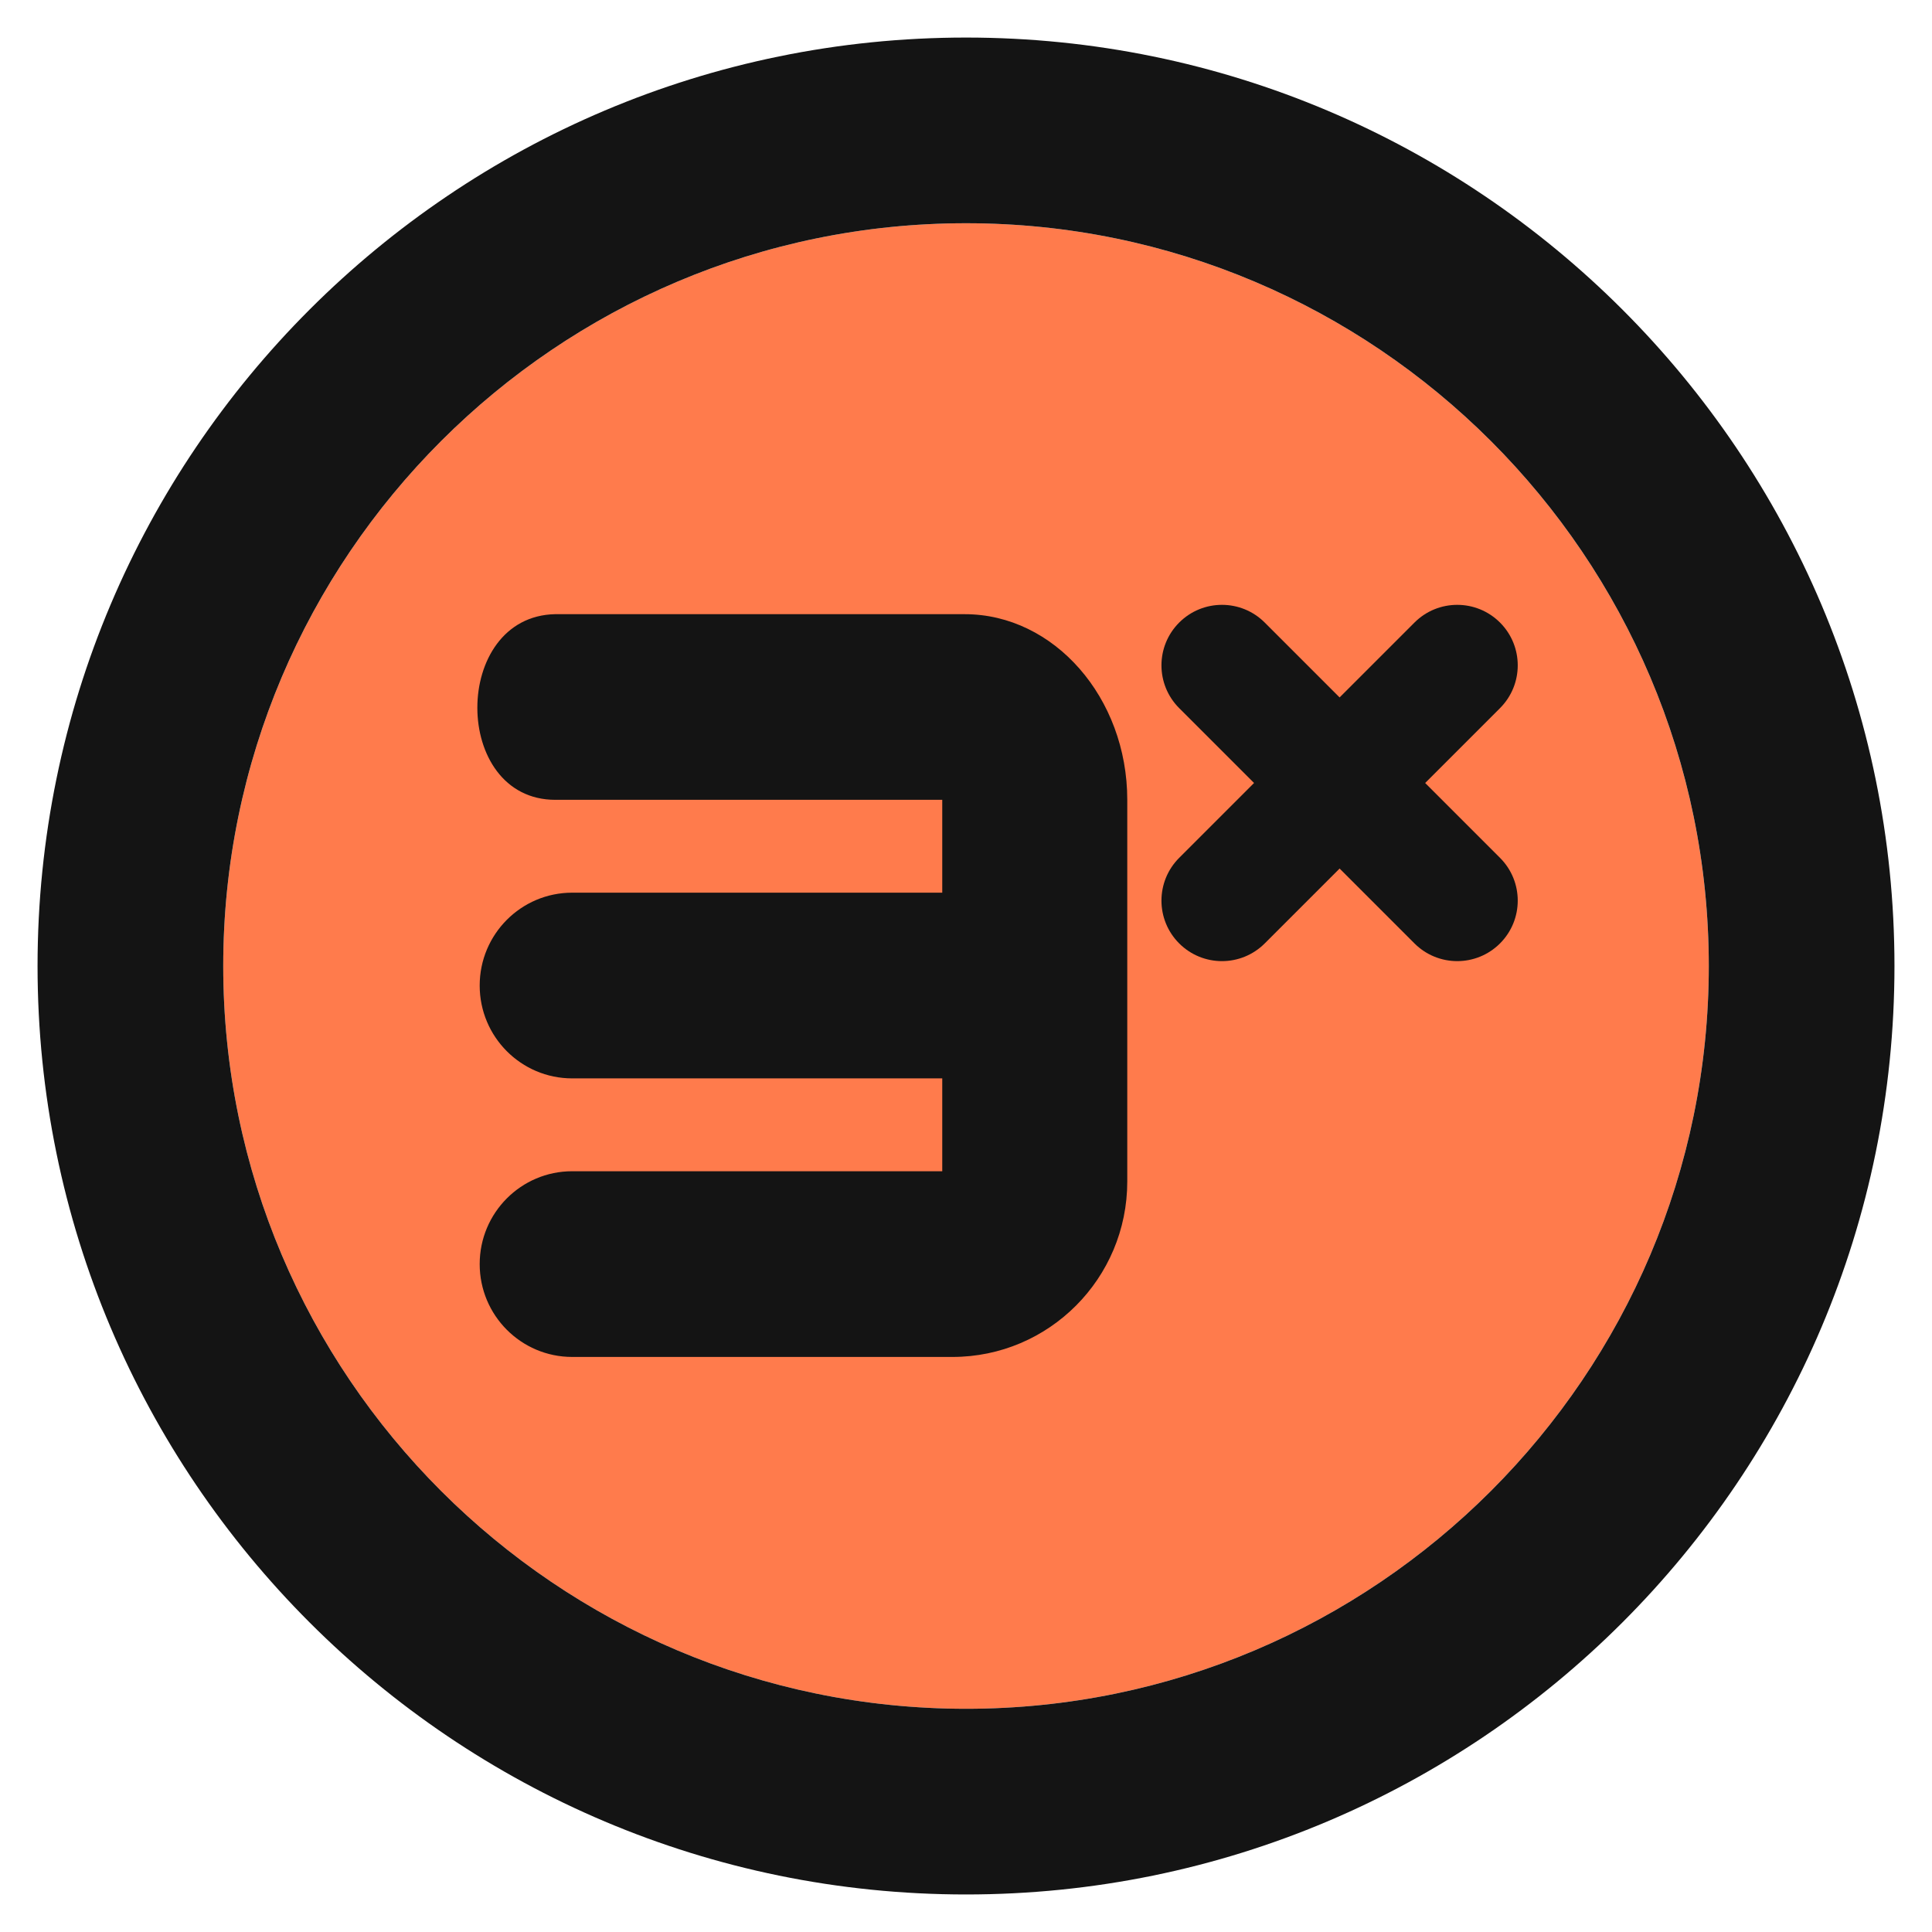
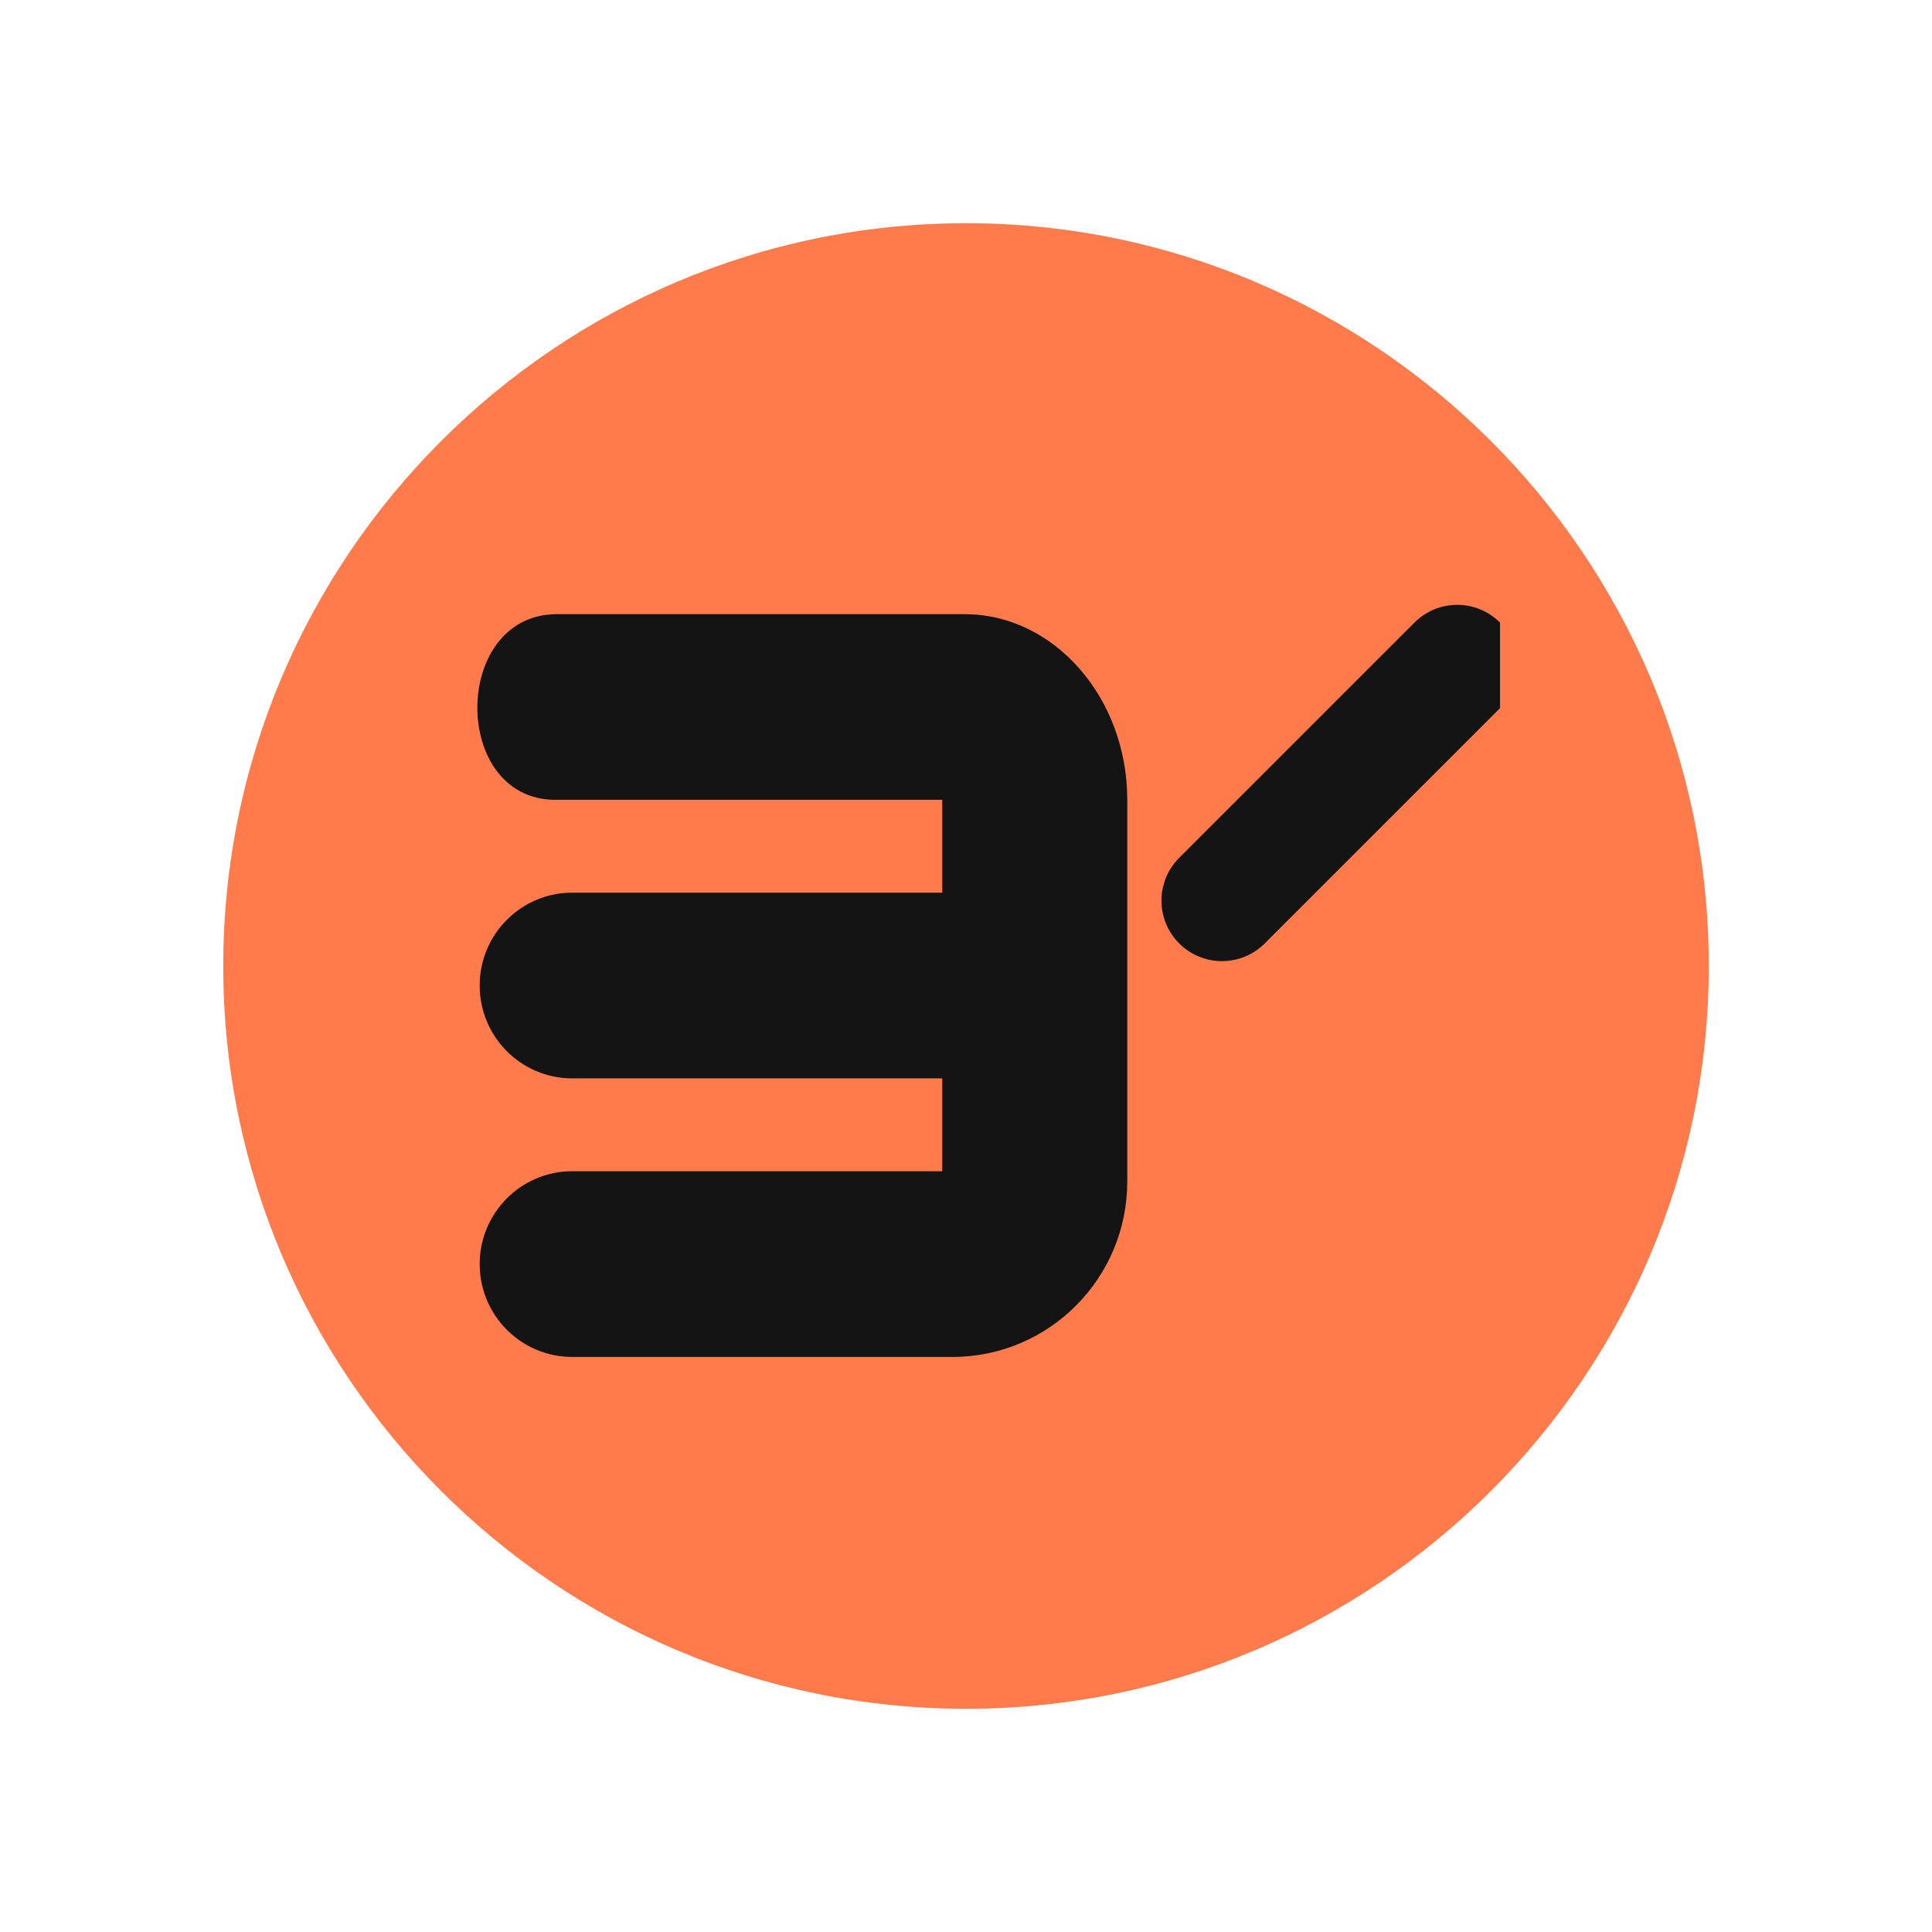
<svg xmlns="http://www.w3.org/2000/svg" id="Layer_1" version="1.1" viewBox="0 0 850.39 850.39">
  <defs>
    <style>
      .st0 {
        fill: #141414;
      }

      .st1 {
        fill: #ff7b4c;
      }
    </style>
  </defs>
  <g>
    <path class="st1" d="M425.2,98.26c-180.22,0-326.94,146.71-326.94,326.94s146.71,326.94,326.94,326.94,326.94-146.71,326.94-326.94S605.42,98.26,425.2,98.26Z" />
-     <path class="st0" d="M425.2,98.26c180.22,0,326.94,146.71,326.94,326.94s-146.71,326.94-326.94,326.94S98.26,605.42,98.26,425.2,244.97,98.26,425.2,98.26ZM425.2,16.53C199.61,16.53,16.53,199.61,16.53,425.2s183.08,408.67,408.67,408.67,408.67-183.08,408.67-408.67S650.78,16.53,425.2,16.53Z" />
  </g>
  <path class="st0" d="M424.66,270.33h-143.04c-.39,0-36.77,0-37.17,0-45.78.86-45.79,81.72,0,81.72h170.29v40.87h-162.88c-22.49,0-40.72,18.3-40.72,40.87h0c0,22.57,18.23,40.87,40.72,40.87h162.88v40.87h-162.88c-22.49,0-40.72,18.3-40.72,40.87h0c0,22.57,18.23,40.87,40.72,40.87h167.37c42.5,0,76.95-34.58,76.95-77.23v-167.97c0-44.95-32.18-81.73-71.52-81.73Z" />
  <g>
-     <path class="st0" d="M660.25,415.25c10.4-10.4,10.4-27.26,0-37.66l-32.95-32.95-37.66-37.66-32.95-32.95c-10.4-10.4-27.26-10.4-37.66,0-10.4,10.4-10.4,27.26,0,37.66l32.95,32.95,37.66,37.66,32.95,32.95c10.4,10.4,27.26,10.4,37.66,0Z" />
-     <path class="st0" d="M660.25,274.03c-10.4-10.4-27.26-10.4-37.66,0l-32.95,32.95-37.66,37.66-32.95,32.95c-10.4,10.4-10.4,27.26,0,37.66,10.4,10.4,27.26,10.4,37.66,0l32.95-32.95,37.66-37.66,32.95-32.95c10.4-10.4,10.4-27.26,0-37.66Z" />
+     <path class="st0" d="M660.25,274.03c-10.4-10.4-27.26-10.4-37.66,0l-32.95,32.95-37.66,37.66-32.95,32.95c-10.4,10.4-10.4,27.26,0,37.66,10.4,10.4,27.26,10.4,37.66,0l32.95-32.95,37.66-37.66,32.95-32.95Z" />
  </g>
</svg>